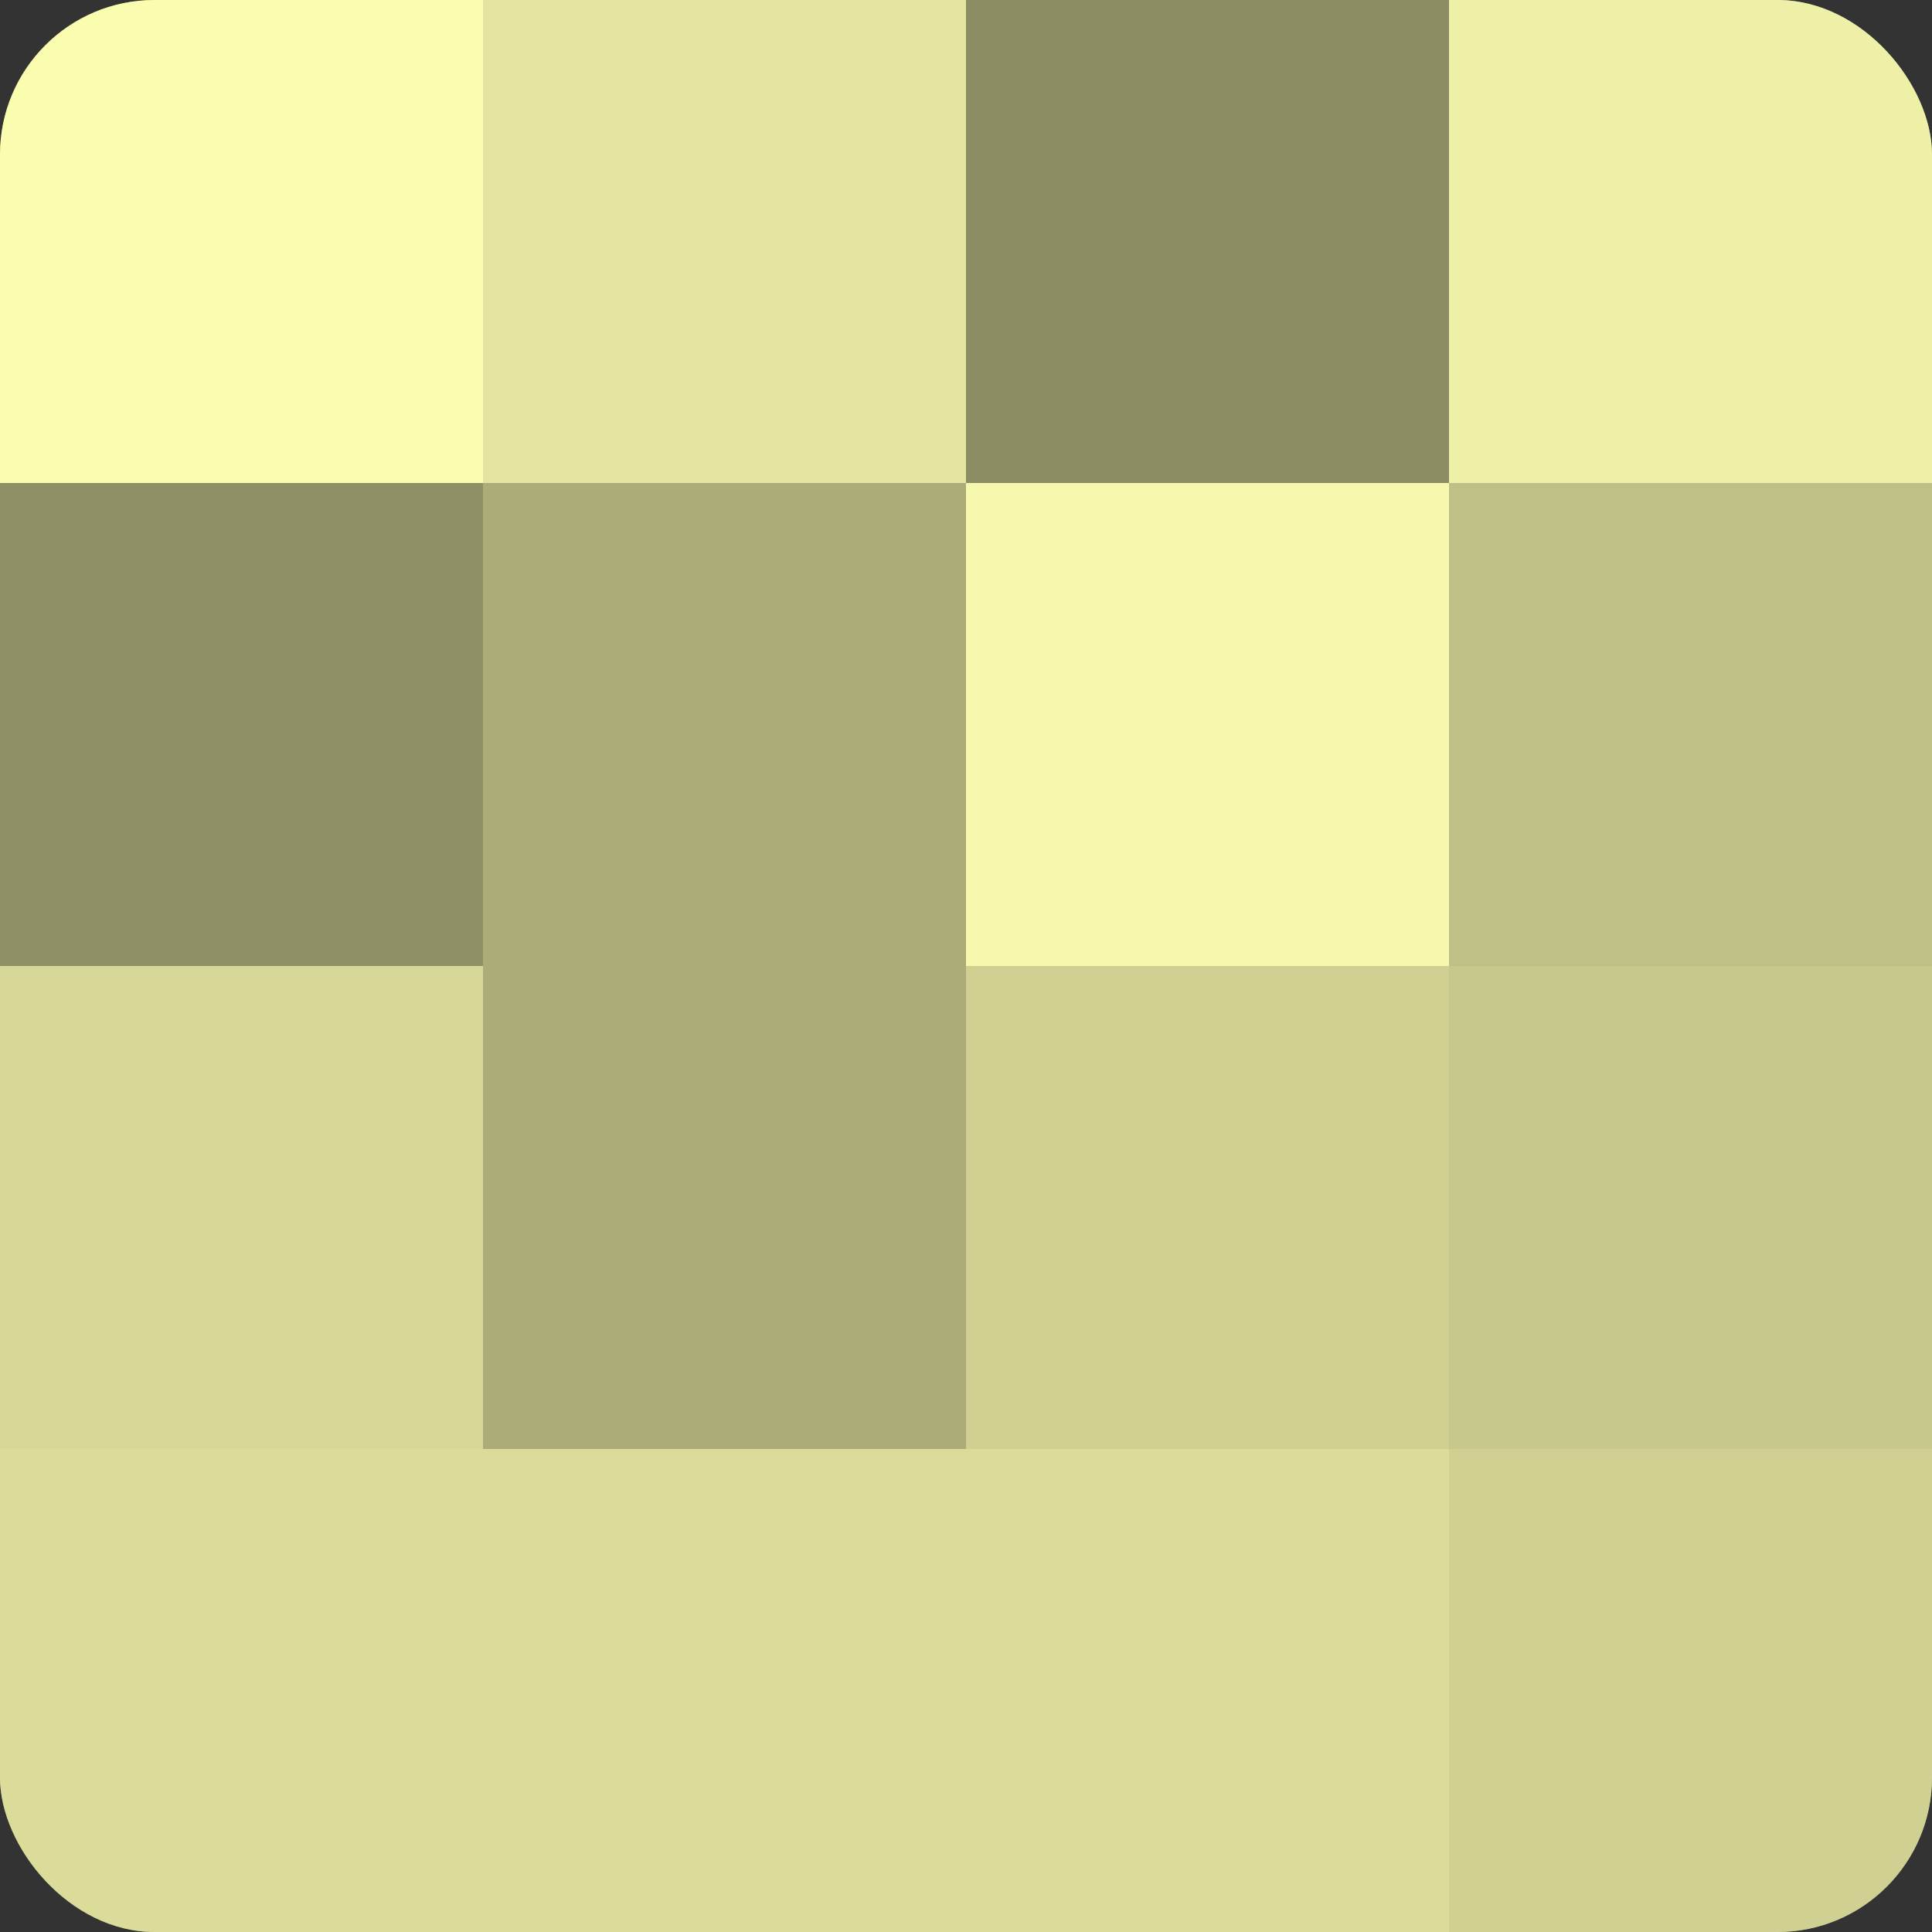
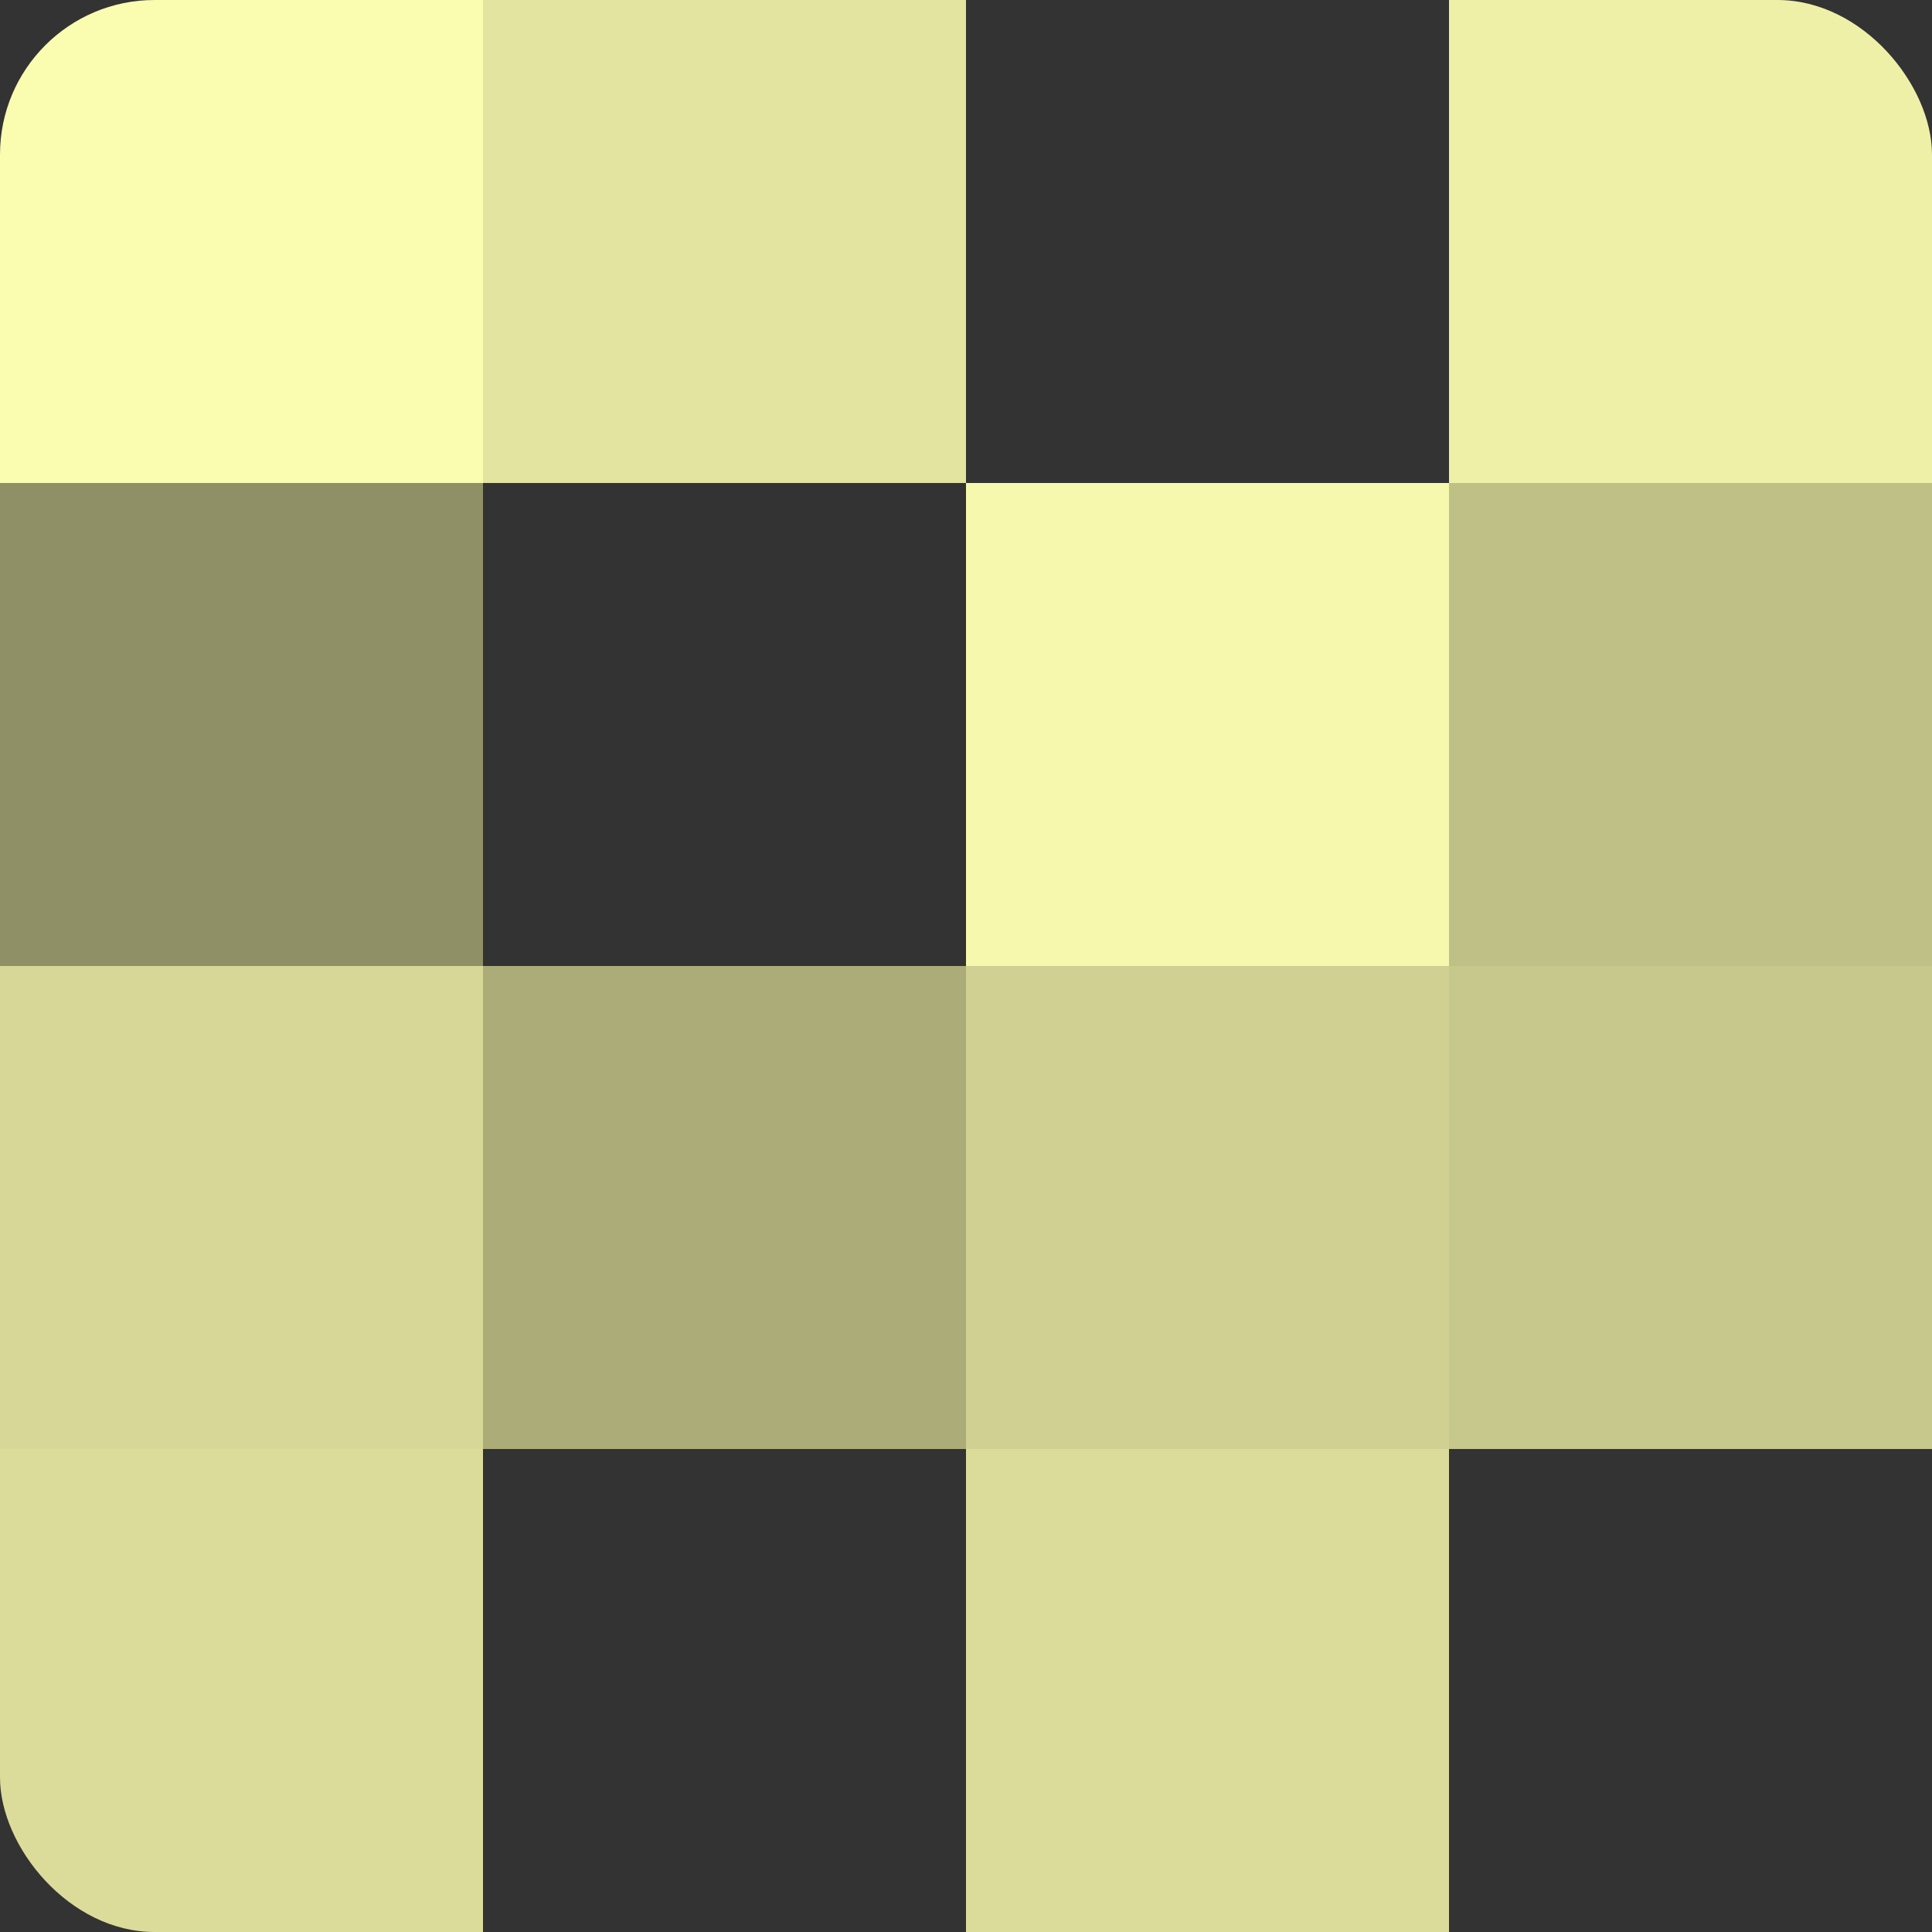
<svg xmlns="http://www.w3.org/2000/svg" width="60" height="60" viewBox="0 0 100 100" preserveAspectRatio="xMidYMid meet">
  <rect x="0" y="0" width="100" height="100" fill="#333333" stroke="none" />
  <defs>
    <clipPath id="c" width="100" height="100">
      <rect width="100" height="100" rx="8" ry="8" />
    </clipPath>
  </defs>
  <g clip-path="url(#c)">
-     <rect width="100" height="100" fill="#9fa070" />
    <rect width="25" height="25" fill="#fafcb0" />
    <rect y="25" width="25" height="25" fill="#8f9065" />
    <rect y="50" width="25" height="25" fill="#d7d897" />
    <rect y="75" width="25" height="25" fill="#dbdc9a" />
    <rect x="25" width="25" height="25" fill="#e2e49f" />
-     <rect x="25" y="25" width="25" height="25" fill="#abac78" />
    <rect x="25" y="50" width="25" height="25" fill="#abac78" />
-     <rect x="25" y="75" width="25" height="25" fill="#dbdc9a" />
-     <rect x="50" width="25" height="25" fill="#8b8c62" />
    <rect x="50" y="25" width="25" height="25" fill="#f6f8ad" />
    <rect x="50" y="50" width="25" height="25" fill="#cfd092" />
    <rect x="50" y="75" width="25" height="25" fill="#dbdc9a" />
    <rect x="75" width="25" height="25" fill="#eef0a8" />
    <rect x="75" y="25" width="25" height="25" fill="#bfc086" />
    <rect x="75" y="50" width="25" height="25" fill="#c7c88c" />
-     <rect x="75" y="75" width="25" height="25" fill="#cfd092" />
  </g>
</svg>